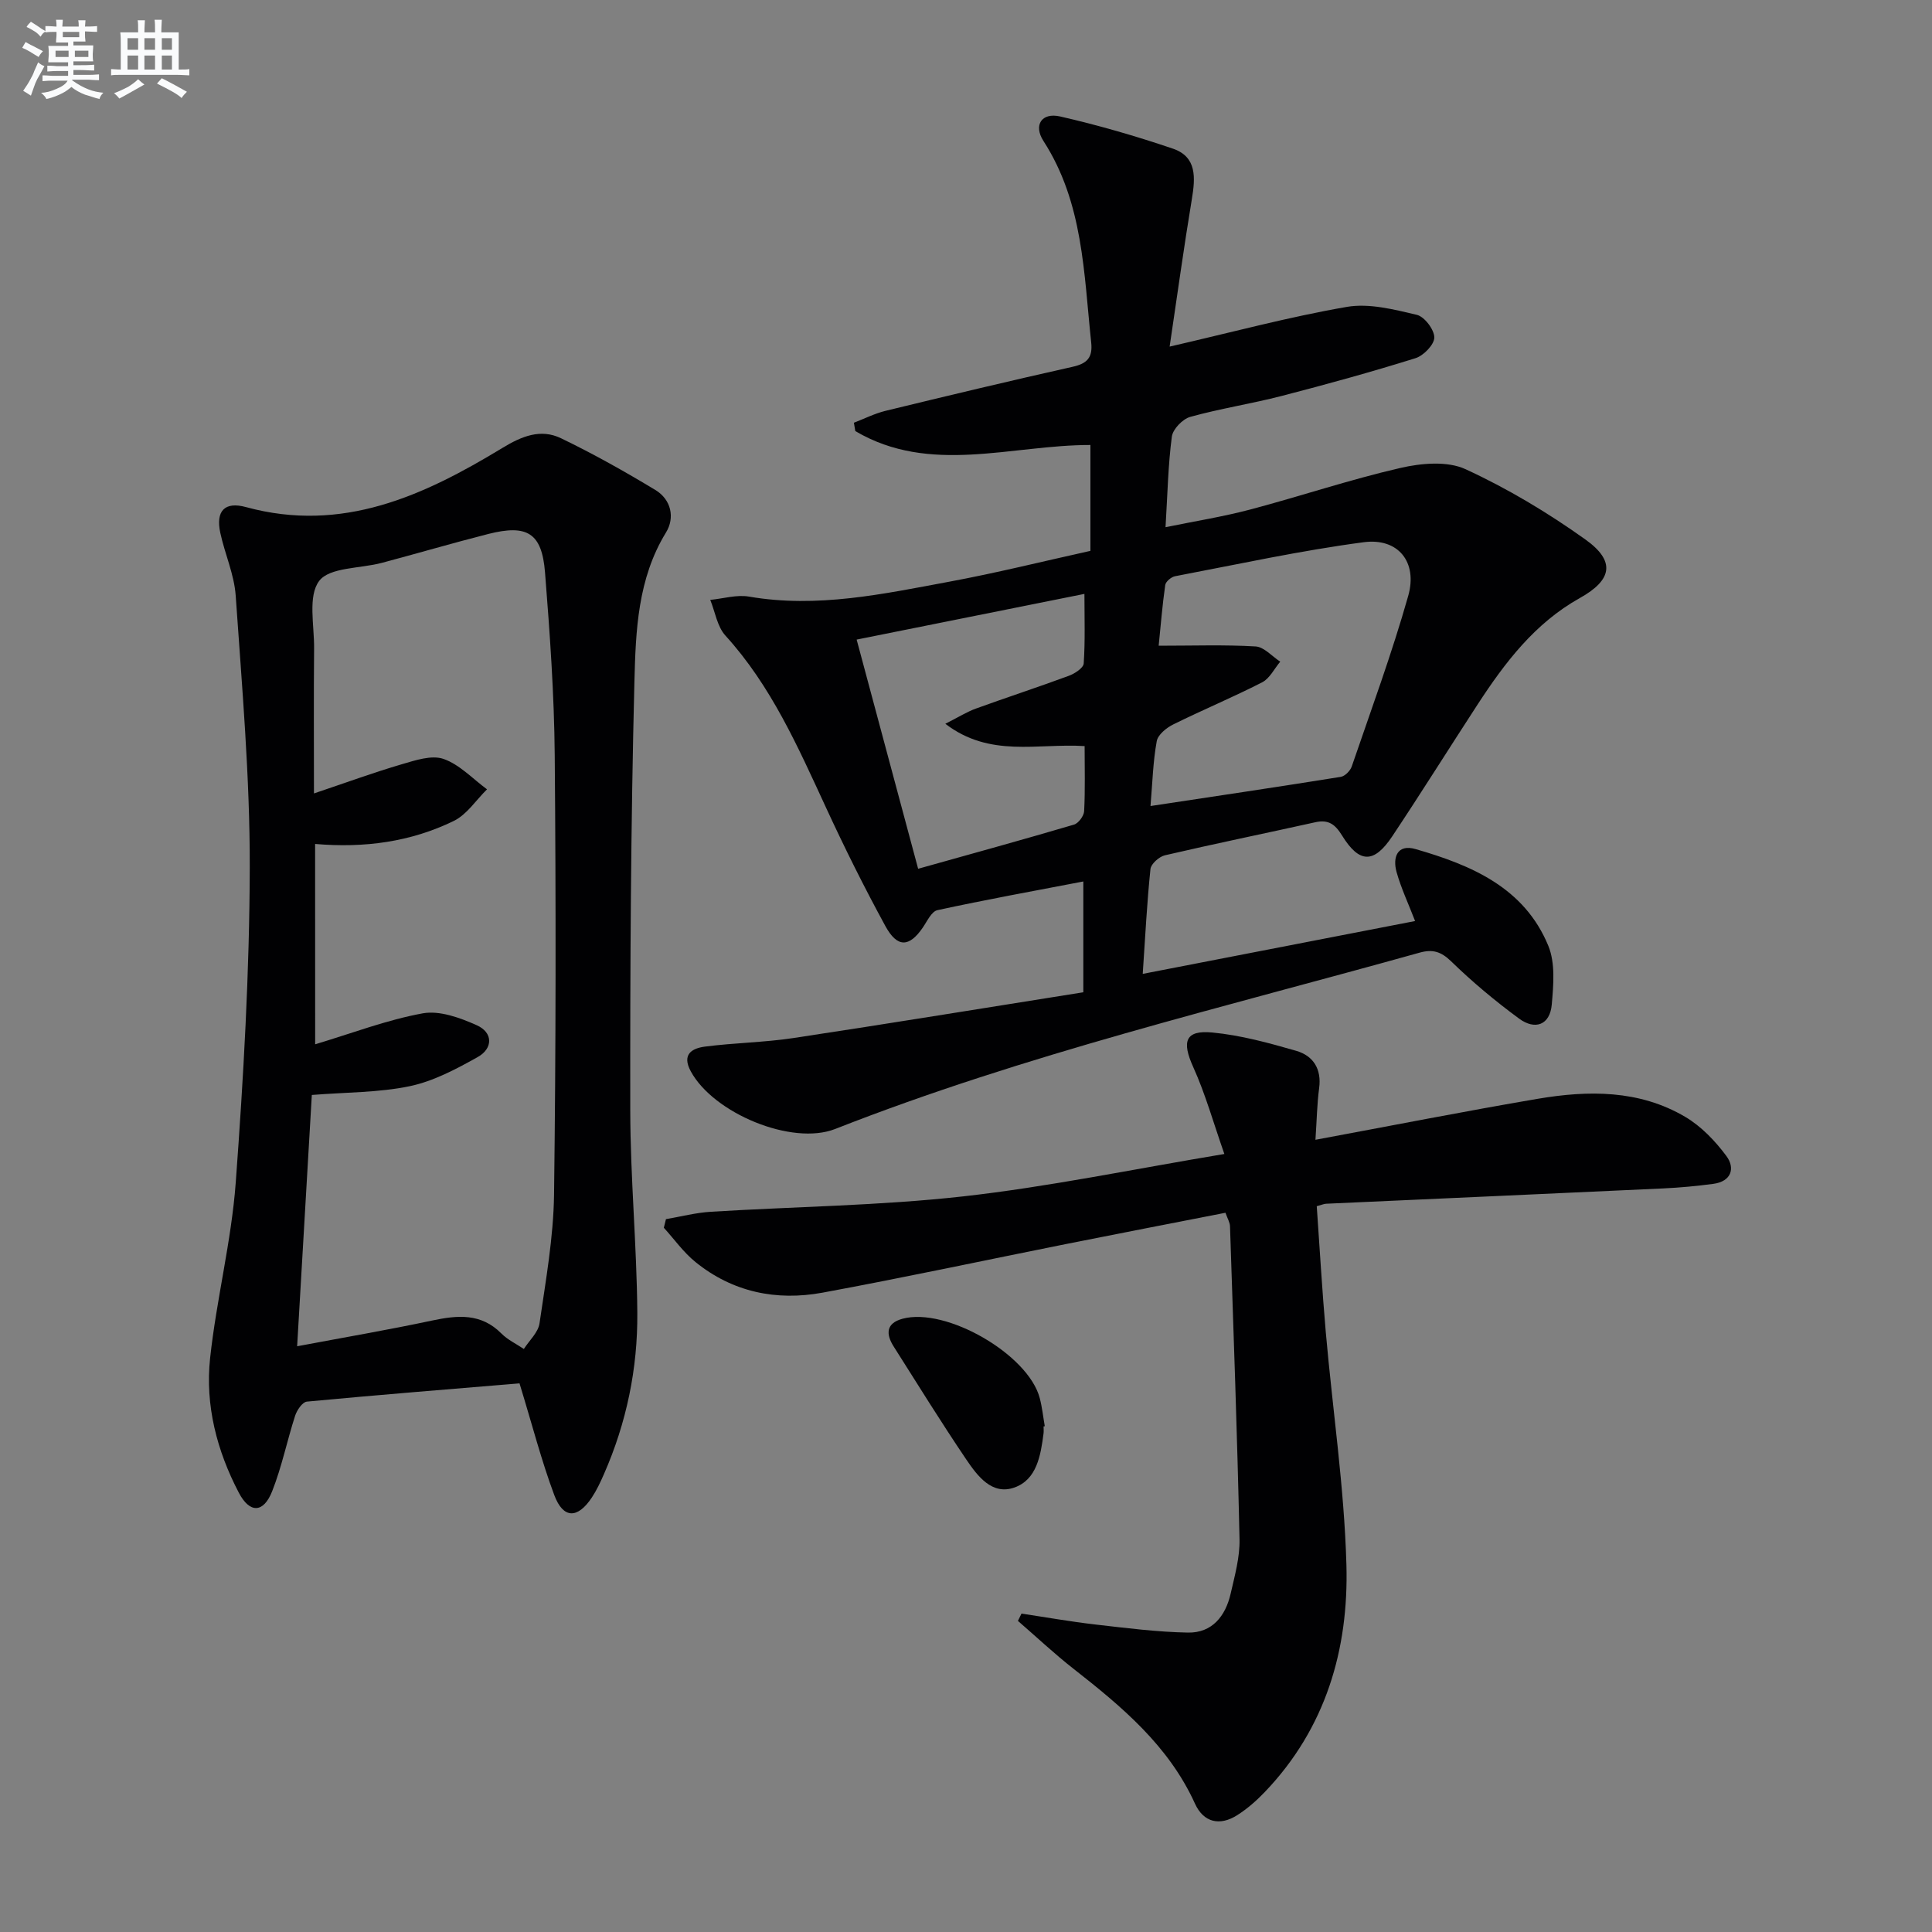
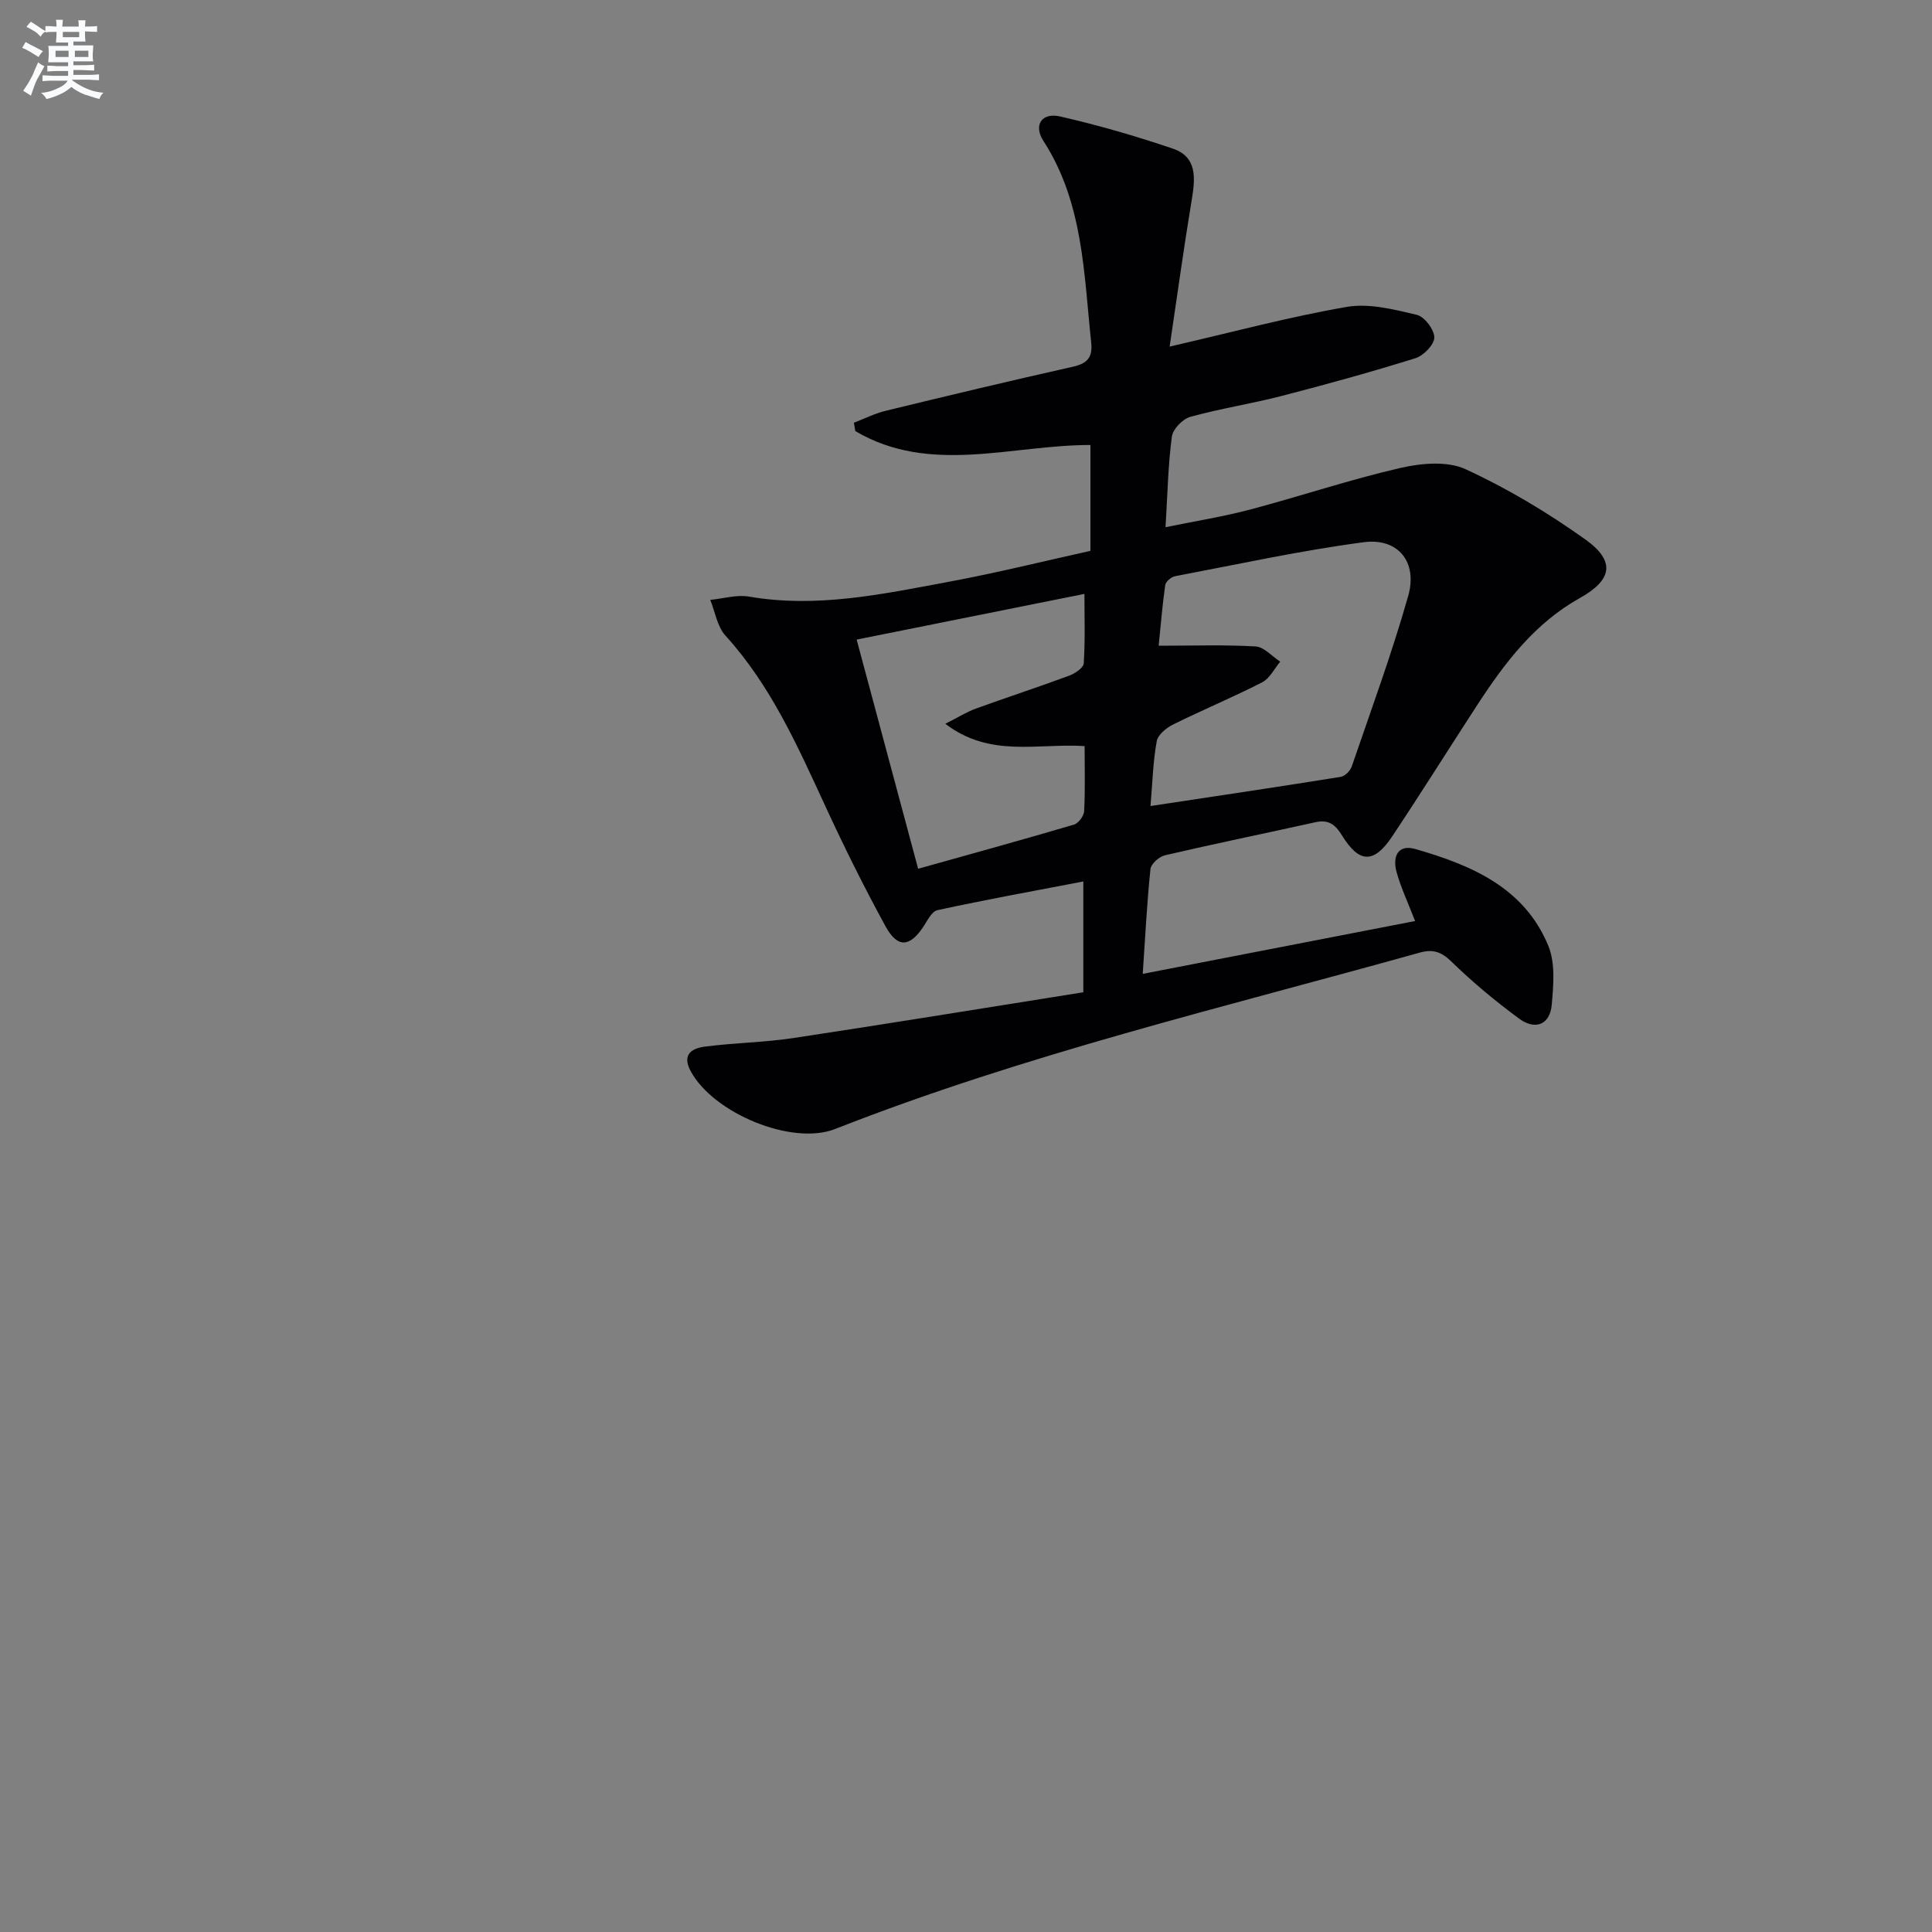
<svg xmlns="http://www.w3.org/2000/svg" enable-background="new 0 0 400 400" viewBox="0 0 400 400">
  <rect x="0" y="0" width="400" height="400" fill="#808080" stroke="none" />
  <g fill="#010103">
    <path d="m236.59 201.63c19.09-3.7 37.57-7.29 56.39-10.94-1.41-3.65-2.9-6.81-3.83-10.12-.86-3.07.14-5.87 3.91-4.78 11.55 3.32 22.55 7.97 27.51 20.05 1.46 3.56 1.06 8.09.71 12.11-.37 4.3-3.47 5.37-6.77 2.94-4.94-3.63-9.68-7.59-14.07-11.86-2.11-2.05-3.87-2.54-6.54-1.79-40.58 11.34-81.64 21.04-120.98 36.5-8.96 3.52-25.22-3.26-29.91-11.95-1.9-3.51.27-4.75 2.93-5.1 6.07-.79 12.25-.86 18.3-1.77 19.99-3.02 39.95-6.29 60.05-9.48 0-8.18 0-15.28 0-22.94-10.23 1.96-20.26 3.78-30.21 5.94-1.23.27-2.14 2.32-3.05 3.64-2.79 4.05-5.25 4.19-7.74-.38-4.38-8.03-8.46-16.23-12.29-24.53-5.8-12.54-11.33-25.16-20.81-35.58-1.7-1.87-2.13-4.9-3.14-7.39 2.68-.26 5.47-1.12 8.03-.68 14.12 2.44 27.79-.55 41.48-3.09 9.76-1.81 19.42-4.22 29.2-6.38 0-7.41 0-14.37 0-21.92-16.35-.02-33.19 6.26-48.68-2.88-.1-.58-.19-1.16-.29-1.73 2.17-.83 4.28-1.9 6.51-2.45 12.9-3.14 25.82-6.23 38.78-9.13 3.03-.68 4.17-1.92 3.84-5.04-1.53-14.33-1.63-28.93-9.89-41.72-2.11-3.27-.36-5.94 3.45-5.07 7.88 1.8 15.68 4.06 23.34 6.66 5.02 1.7 4.67 6.04 3.94 10.46-1.65 9.93-3.02 19.92-4.6 30.53 13.08-3.01 24.78-6.17 36.68-8.22 4.63-.8 9.76.53 14.49 1.64 1.58.37 3.62 3.05 3.63 4.68.01 1.47-2.22 3.78-3.9 4.3-9.16 2.86-18.43 5.42-27.72 7.82-6.26 1.62-12.69 2.6-18.91 4.33-1.58.44-3.6 2.53-3.81 4.08-.78 5.89-.89 11.88-1.31 18.76 6.06-1.24 11.86-2.16 17.5-3.65 10.4-2.75 20.63-6.2 31.1-8.61 4.32-1 9.73-1.49 13.51.25 8.68 3.99 17.02 8.99 24.81 14.55 6.3 4.49 5.57 8.38-1.13 12.12-9.34 5.21-15.55 13.4-21.22 22.11-5.9 9.06-11.64 18.23-17.63 27.23-3.78 5.67-6.81 5.64-10.39-.16-1.44-2.34-2.82-3.36-5.55-2.75-10.37 2.3-20.78 4.43-31.13 6.84-1.19.28-2.88 1.78-2.99 2.85-.72 6.91-1.07 13.85-1.6 21.7zm1.61-34.75c13.56-2.05 26.49-3.97 39.39-6.04.87-.14 1.96-1.25 2.27-2.14 4.02-11.74 8.32-23.41 11.7-35.34 1.98-7.01-2.1-12.04-9.21-11.1-13.1 1.73-26.06 4.57-39.06 7.04-.8.15-1.94 1.11-2.04 1.82-.6 4.17-.93 8.38-1.36 12.57 7.23 0 13.67-.23 20.07.15 1.76.11 3.4 2.05 5.1 3.15-1.23 1.46-2.18 3.48-3.75 4.28-6.03 3.09-12.31 5.7-18.39 8.71-1.42.7-3.19 2.13-3.43 3.48-.77 4.2-.88 8.51-1.29 13.42zm-60.84-34.46c4.27 15.91 8.41 31.33 12.73 47.45 10.95-3.07 21.63-6 32.26-9.14.93-.27 2.06-1.8 2.11-2.79.23-4.43.1-8.88.1-13.47-9.77-.62-19.58 2.47-28.84-4.62 2.84-1.43 4.5-2.49 6.31-3.14 6.4-2.32 12.87-4.43 19.25-6.79 1.22-.45 3.02-1.61 3.09-2.55.32-4.68.15-9.39.15-14.41-16.18 3.25-31.4 6.3-47.16 9.46z" />
-     <path d="m107.56 286.41c-14.31 1.19-29.18 2.38-44.03 3.78-.91.09-2.05 1.76-2.42 2.9-1.68 5.19-2.76 10.59-4.76 15.65-1.79 4.54-4.64 4.64-6.91.3-4.54-8.68-6.99-18.1-5.94-27.84 1.31-12.18 4.41-24.2 5.31-36.4 1.6-21.7 2.85-43.49 2.9-65.24.04-18.74-1.62-37.49-2.91-56.22-.3-4.39-2.25-8.65-3.19-13.02-.98-4.54.9-6.54 5.33-5.33 19.93 5.44 36.79-2.35 53.08-12.25 4.01-2.44 7.92-4.03 12.12-2.01 6.68 3.22 13.18 6.87 19.54 10.71 3.27 1.97 4.1 5.72 2.21 8.8-5.87 9.57-6.27 20.35-6.54 30.85-.75 29.61-.9 59.24-.86 88.86.02 13.95 1.35 27.9 1.46 41.85.09 11.53-2.23 22.76-6.91 33.4-.73 1.67-1.51 3.34-2.51 4.85-2.94 4.43-5.92 4.43-7.77-.5-2.65-7.08-4.54-14.46-7.2-23.14zm-42.31-70.2c7.68-2.3 14.85-5.06 22.28-6.41 3.5-.63 7.73.92 11.19 2.47 3.38 1.51 3.38 4.8.17 6.59-4.44 2.48-9.14 4.99-14.04 6.02-6.42 1.34-13.14 1.25-20.29 1.82-.98 16.73-1.97 33.73-3.04 52.03 9.81-1.85 18.9-3.4 27.91-5.32 5.28-1.12 10.15-1.59 14.38 2.68 1.3 1.31 3.09 2.15 4.65 3.2 1.12-1.76 2.96-3.41 3.24-5.3 1.29-8.86 2.89-17.78 3.01-26.69.39-30.32.4-60.65.14-90.97-.11-12.62-1.01-25.24-2.01-37.83-.65-8.15-3.68-9.99-11.73-7.95-7.39 1.88-14.71 4.03-22.08 5.99-4.47 1.19-10.81.88-12.96 3.75-2.36 3.15-.99 9.18-1.04 13.96-.09 9.75-.03 19.5-.03 30.02 6.58-2.21 12.33-4.32 18.19-6.04 2.8-.82 6.17-1.96 8.64-1.1 3.33 1.16 6.03 4.11 9 6.29-2.26 2.22-4.15 5.2-6.85 6.53-8.93 4.37-18.58 5.66-28.74 4.78.01 14 .01 27.77.01 41.48z" />
-     <path d="m272.35 235.98c15.99-2.97 30.96-5.92 45.99-8.48 10.49-1.78 21.03-1.89 30.56 3.73 3.31 1.95 6.22 4.99 8.53 8.11 1.86 2.5 1.04 5.26-2.68 5.76-3.45.46-6.93.79-10.41.95-23.26 1.09-46.51 2.11-69.77 3.17-.47.02-.93.24-1.95.51.61 8.68 1.11 17.4 1.87 26.09 1.41 16.05 3.82 32.06 4.27 48.13.49 17.57-4.3 33.91-16.91 47.08-1.71 1.79-3.63 3.47-5.71 4.79-3.62 2.29-6.96 1.5-8.73-2.39-5.45-11.99-15.11-20.06-25.13-27.91-3.99-3.12-7.69-6.61-11.53-9.93.25-.5.49-1.01.74-1.51 5.08.76 10.14 1.66 15.24 2.25 6.39.73 12.8 1.56 19.22 1.68 5.01.09 7.78-3.42 8.84-8.05.85-3.72 1.92-7.53 1.84-11.28-.47-21.61-1.25-43.21-1.97-64.82-.03-.77-.5-1.53-.94-2.77-11.12 2.18-22.14 4.3-33.14 6.5-16.76 3.35-33.47 6.94-50.28 10.04-9.55 1.76-18.61-.1-26.31-6.34-2.48-2-4.38-4.71-6.55-7.1.15-.59.29-1.19.44-1.78 3.1-.53 6.19-1.34 9.31-1.53 17.41-1.07 34.91-1.25 52.21-3.18 17.61-1.97 35.04-5.61 54.09-8.78-2.27-6.47-3.93-12.44-6.45-18.01-2.39-5.27-1.67-7.68 3.96-7.14 5.87.56 11.69 2.15 17.39 3.8 3.5 1.02 5.27 3.75 4.72 7.75-.43 3.24-.48 6.53-.76 10.66z" />
-     <path d="m216.06 295.33c0 .5.06 1-.01 1.49-.59 4.52-1.39 9.52-6.04 11.16-4.64 1.64-7.65-2.41-9.96-5.82-5.19-7.68-10.07-15.56-15.03-23.39-1.61-2.54-1.62-4.79 1.81-5.73 9.02-2.47 26.08 7.38 28.44 16.43.5 1.9.7 3.87 1.04 5.81-.08.02-.16.03-.25.05z" />
  </g>
  <path d="m6.8 9.5c.6.3 1.3.7 2.1 1.1-.4.4-.7.8-.9 1.2-.7-.4-1.3-.8-1.8-1.1s-1.1-.6-1.6-.8c.2-.4.5-.8.7-1.2.4.2.8.5 1.5.8zm.9 6.9c-.3.6-.5 1.1-.7 1.7s-.4 1.1-.6 1.7c-.6-.4-1.1-.7-1.6-1 .7-1 1.2-1.8 1.5-2.4.3-.5.6-1.1.8-1.7.3-.6.5-1.2.8-1.8.3.3.8.6 1.3.8-.7 1.3-1.2 2.2-1.5 2.7zm.1-11c.4.3 1 .7 1.7 1.1-.5.2-.8.6-1.1 1.1-.5-.6-1-1-1.4-1.2s-.9-.6-1.5-.8c.2-.4.5-.7.9-1.1.5.3.9.6 1.4.9zm10.5 13.1c1 .4 2 .6 3.1.7-.4.4-.7.8-.8 1.3-.9-.2-1.9-.6-3-.9-1-.4-2-.9-2.8-1.6-.5.4-1.1.9-1.9 1.3s-1.9.9-3.3 1.2c-.1-.3-.5-.8-1.1-1.3 1 0 2.1-.3 3.2-.8 1.2-.5 1.9-1 2.3-1.7h-3.2c-.4 0-1 0-2 .1v-1.2c1 0 1.7.1 2 .1h3.3v-1h-2.3c-.2 0-.9 0-2 .1v-1.2c1.2 0 1.9.1 2 .1h2.3v-.8h-4.1c0-.7.1-1.2.1-1.6 0-.5 0-1.1-.1-1.8h4.1v-.7h-2.5c0-.6.1-1.1.1-1.6v-.6h-.5c-.4 0-1 0-1.8.1v-1.3c1.2 0 1.9.1 2.1.1h.2c0-.3 0-.8-.1-1.4h1.4c0 .6-.1 1-.1 1.4h3.4c0-.4 0-.8-.1-1.3h1.5c0 .4-.1.9-.1 1.3.7 0 1.5 0 2.5-.1v1.2c-1 0-1.8-.1-2.5-.1v.6c0 .3 0 .8.1 1.5h-2.5v.8h4.1c0 .8-.1 1.3-.1 1.8s0 1 .1 1.5h-4.1v.8h1.4c.8 0 1.8 0 2.9-.1v1.2c-1 0-1.9-.1-2.8-.1h-1.5v1h3.2c.3 0 1 0 2.1-.1v1.2c-1.1 0-1.8-.1-2.1-.1h-3.4l-.1.1c1.4 1 2.4 1.5 3.4 1.9zm-4.1-6.7v-1.3h-2.7v1.3zm2.2-4.1v-1.1h-3.4v1.1zm1.9 4.1v-1.3h-2.8v1.3z" fill="#fafbfc" />
-   <path d="m37 6.7v2.3 5.4c1 0 1.8 0 2.2-.1v1.3c-.6 0-1.5-.1-2.5-.1h-11.9c-.7 0-1.3 0-1.8.1v-1.3c.5 0 1.1.1 2 .1v-5.2c0-1 0-1.8-.1-2.5h3.7c0-1.3 0-2.1-.1-2.5h1.5c0 .4-.1 1.3-.1 2.5h2.2c0-1.2 0-2.1-.1-2.6h1.5c0 .4-.1 1.3-.1 2.6zm-12.3 13.7c-.3-.4-.7-.8-1.1-1.1 1.1-.4 2.1-.9 2.9-1.3.8-.5 1.5-1 2.1-1.6.4.4.9.8 1.3 1.1-2.5 1.4-4.2 2.4-5.2 2.9zm3.9-10.1v-2.4h-2.2v2.4zm0 4.1v-2.9h-2.2v2.9zm3.5-4.1v-2.4h-2.2v2.4zm0 4.1v-2.9h-2.2v2.9zm.4 2.9 1-1.1c.6.3 1.4.7 2.5 1.3s2 1.1 2.7 1.5c-.4.4-.8.8-1.1 1.3-.8-.8-2.5-1.7-5.1-3zm3.1-7v-2.4h-2.1v2.4zm0 4.1v-2.9h-2.1v2.9z" fill="#fafbfc" />
</svg>